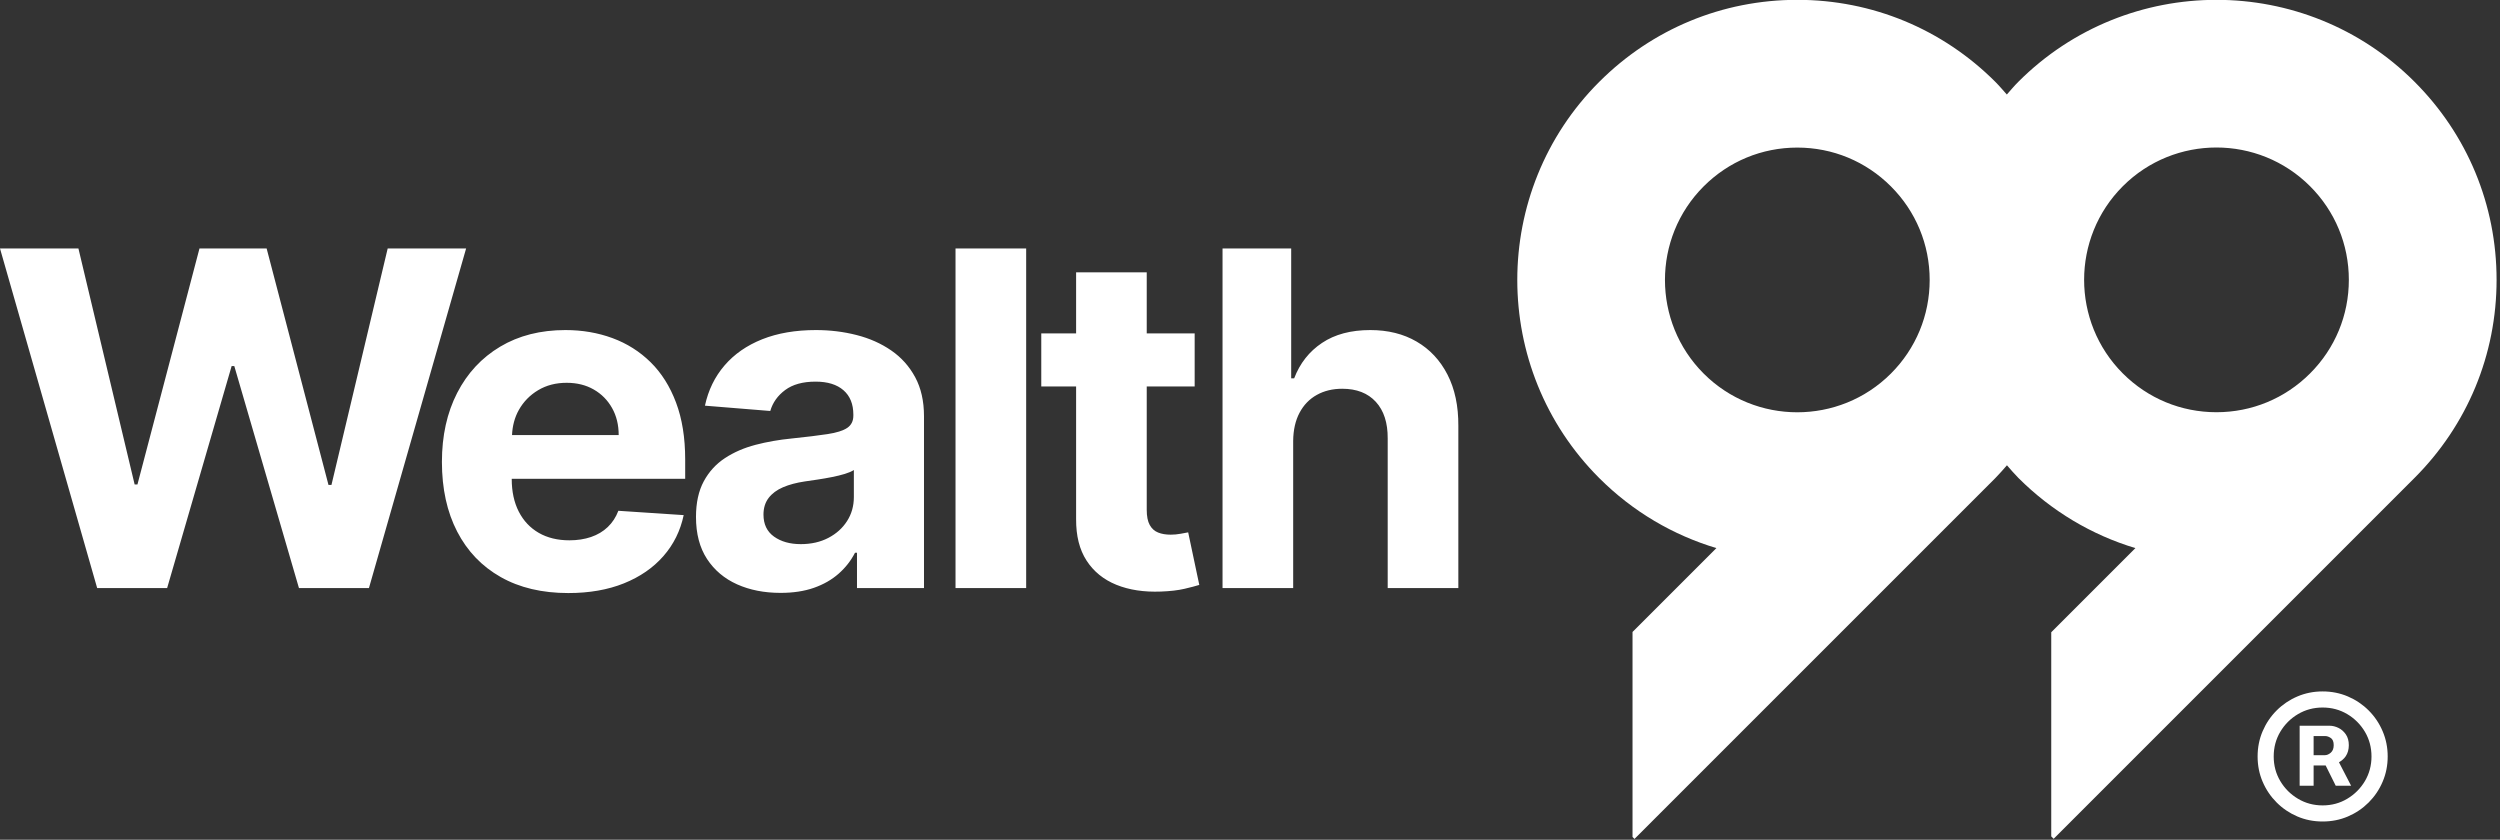
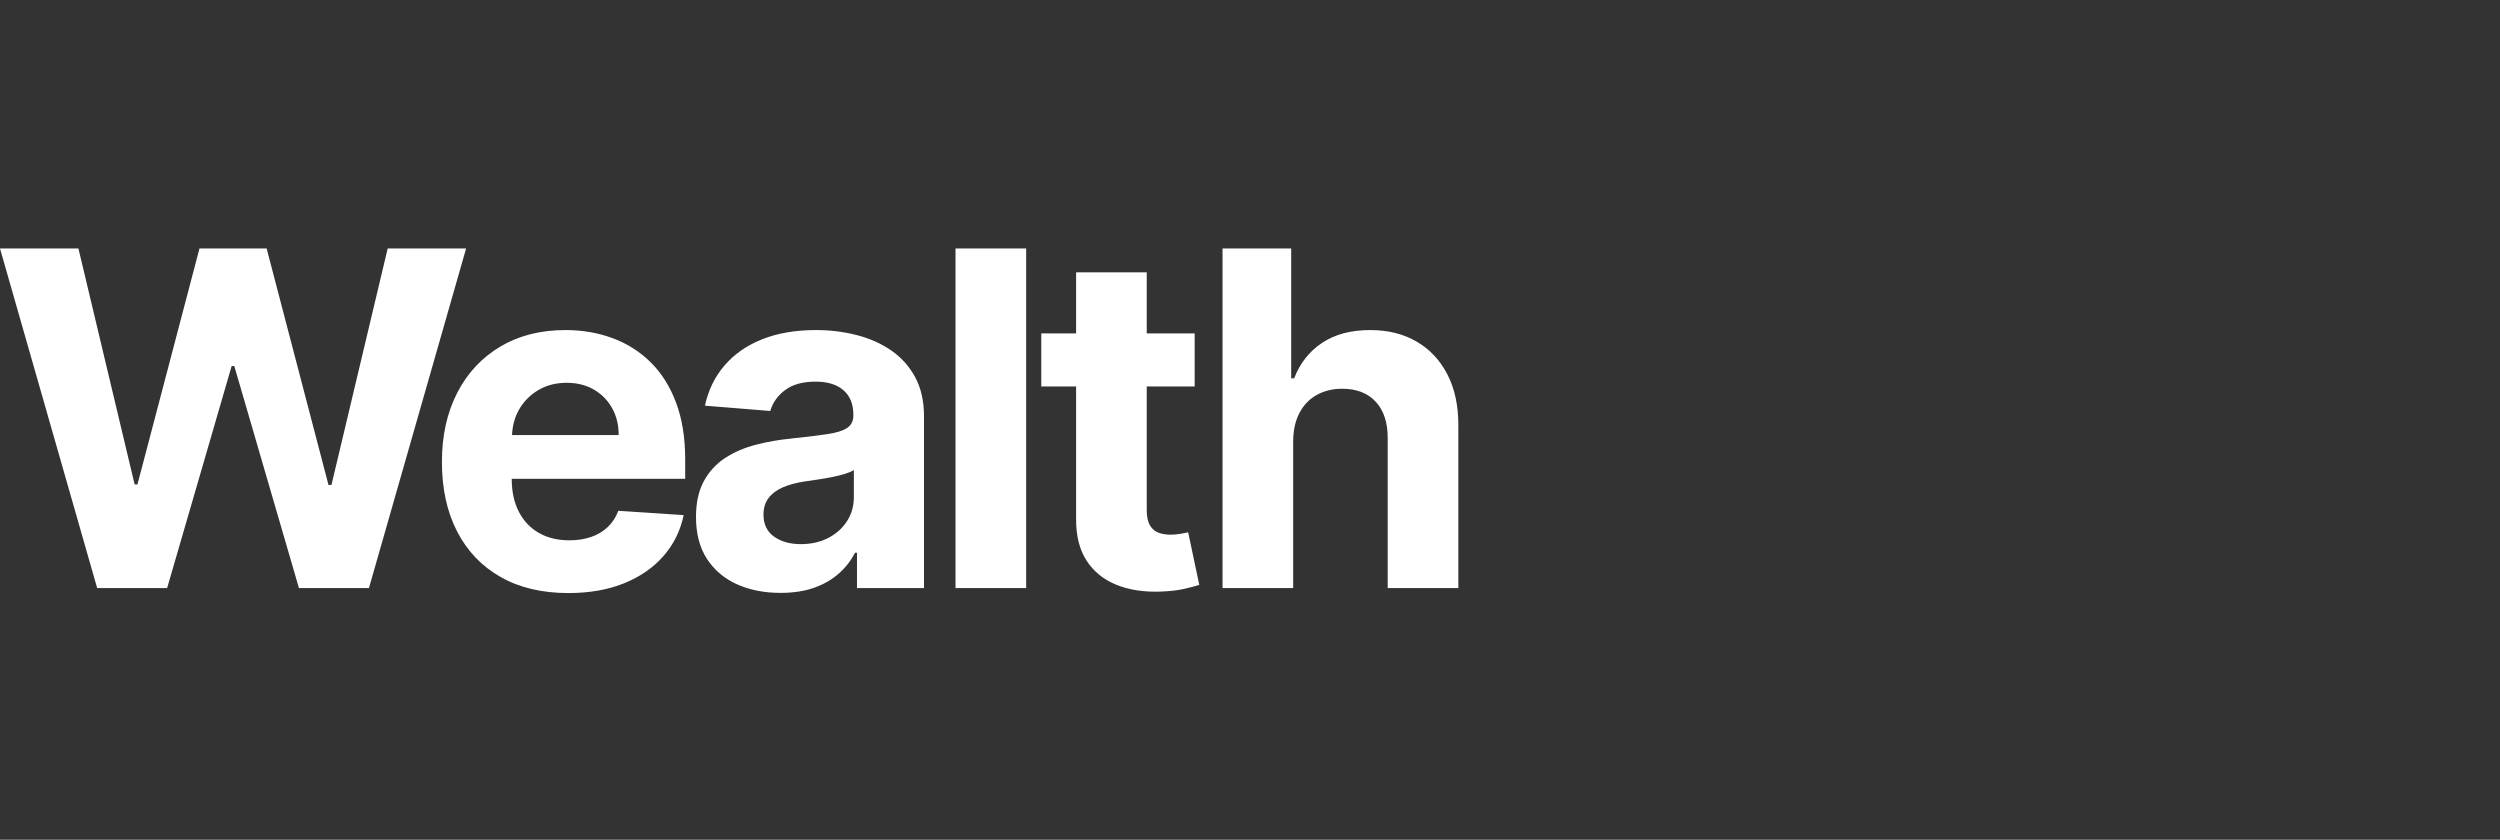
<svg xmlns="http://www.w3.org/2000/svg" width="521px" height="175px" viewBox="0 0 521 175" version="1.1">
  <rect x="0" y="0" width="521" height="175" fill="#333333" stroke="none" />
  <title>Logo/Wealth99-White</title>
  <g id="Logo/Wealth99-White" stroke="none" stroke-width="1" fill="none" fill-rule="evenodd">
    <g id="Group-6" transform="translate(-0, 51.783)" fill="#FFFFFF">
      <path d="M117.842,17.002 C121.343,17.002 124.61,17.562 127.638,18.679 C130.666,19.795 133.318,21.472 135.588,23.706 C137.857,25.939 139.622,28.746 140.89,32.119 C142.158,35.496 142.792,39.439 142.792,43.955 L142.792,47.999 L106.644,47.999 L106.644,48.031 C106.644,50.659 107.136,52.929 108.114,54.841 C109.093,56.752 110.481,58.227 112.277,59.266 C114.074,60.3 116.206,60.819 118.674,60.819 C120.305,60.819 121.803,60.589 123.163,60.13 C124.523,59.666 125.685,58.976 126.655,58.053 C127.62,57.134 128.36,56.003 128.865,54.666 L142.48,55.567 C141.791,58.838 140.38,61.687 138.248,64.118 C136.116,66.549 133.377,68.437 130.023,69.788 C126.673,71.135 122.804,71.81 118.43,71.81 C112.971,71.81 108.275,70.698 104.347,68.474 C100.418,66.25 97.394,63.093 95.276,59.004 C93.158,54.914 92.096,50.071 92.096,44.475 C92.096,39.016 93.158,34.223 95.276,30.097 C97.394,25.975 100.386,22.759 104.245,20.457 C108.101,18.155 112.636,17.002 117.842,17.002 Z M16.344,0 L28.057,49.175 L28.645,49.175 L41.571,0 L55.567,0 L68.456,49.276 L69.076,49.276 L80.793,0 L97.137,0 L76.887,70.771 L62.303,70.771 L48.826,24.5 L48.275,24.5 L34.83,70.771 L20.25,70.771 L0,0 L16.344,0 Z M118.085,27.993 C115.848,27.993 113.872,28.503 112.158,29.527 C110.439,30.552 109.098,31.926 108.133,33.64 C107.241,35.22 106.798,36.979 106.706,38.878 L128.934,38.878 C128.934,36.755 128.475,34.88 127.551,33.245 C126.632,31.609 125.359,30.322 123.733,29.389 C122.111,28.457 120.227,27.993 118.085,27.993 Z M177.944,51.799 C177.944,53.665 177.471,55.337 176.524,56.812 C175.582,58.287 174.277,59.454 172.618,60.318 C170.96,61.182 169.048,61.614 166.884,61.614 C164.628,61.614 162.767,61.09 161.301,60.042 C159.84,58.995 159.109,57.469 159.109,55.461 C159.109,54.083 159.468,52.925 160.18,51.992 C160.892,51.059 161.894,50.315 163.185,49.759 C164.476,49.207 165.983,48.808 167.716,48.55 C168.52,48.436 169.416,48.302 170.408,48.155 C171.401,48.004 172.389,47.834 173.381,47.636 C174.369,47.438 175.265,47.222 176.06,46.979 C176.855,46.735 177.48,46.469 177.944,46.166 L177.944,51.799 Z M185.732,21.252 C183.628,19.8 181.22,18.729 178.514,18.04 C175.803,17.346 172.977,17.002 170.027,17.002 C165.79,17.002 162.064,17.64 158.847,18.918 C155.636,20.2 153.016,22.019 150.99,24.381 C148.959,26.743 147.604,29.532 146.91,32.758 L160.525,33.865 C161.03,32.114 162.068,30.658 163.635,29.495 C165.202,28.333 167.311,27.749 169.958,27.749 C172.471,27.749 174.41,28.346 175.784,29.546 C177.154,30.745 177.838,32.436 177.838,34.623 L177.838,34.834 C177.838,35.96 177.411,36.815 176.561,37.389 C175.706,37.968 174.337,38.4 172.448,38.685 C170.56,38.975 168.069,39.278 164.982,39.599 C162.358,39.857 159.854,40.293 157.469,40.914 C155.084,41.539 152.957,42.457 151.091,43.68 C149.226,44.902 147.751,46.515 146.666,48.518 C145.586,50.522 145.044,52.998 145.044,55.948 C145.044,59.45 145.812,62.367 147.342,64.706 C148.876,67.045 150.967,68.809 153.614,69.995 C156.265,71.18 159.279,71.773 162.67,71.773 C165.294,71.773 167.61,71.424 169.613,70.721 C171.617,70.018 173.335,69.039 174.764,67.78 C176.193,66.526 177.333,65.069 178.183,63.41 L178.596,63.41 L178.596,70.772 L192.561,70.772 L192.561,34.972 C192.561,31.816 191.949,29.1 190.727,26.835 C189.505,24.565 187.842,22.704 185.732,21.252 L185.732,21.252 Z M199.131,70.771 L213.853,70.771 L213.853,0 L199.131,0 L199.131,70.771 Z M246.032,59.454 C245.338,59.583 244.649,59.642 243.955,59.642 C242.967,59.642 242.094,59.495 241.35,59.197 C240.601,58.898 240.017,58.37 239.604,57.621 C239.186,56.876 238.979,55.819 238.979,54.459 L238.979,28.751 L248.968,28.751 L248.968,17.691 L238.979,17.691 L238.979,4.976 L224.261,4.976 L224.261,17.691 L217.001,17.691 L217.001,28.751 L224.261,28.751 L224.261,56.394 C224.238,59.877 224.96,62.753 226.435,65.037 C227.91,67.316 229.977,68.998 232.638,70.082 C235.298,71.162 238.404,71.635 241.952,71.497 C243.863,71.428 245.49,71.24 246.827,70.928 C248.159,70.615 249.198,70.344 249.933,70.114 L247.617,59.16 C247.25,59.229 246.721,59.33 246.032,59.454 M295.225,19.404 C292.473,17.8 289.252,17.002 285.566,17.002 C281.537,17.002 278.182,17.892 275.513,19.68 C272.838,21.463 270.904,23.925 269.705,27.055 L269.084,27.055 L269.084,0.001 L254.776,0.001 L254.776,70.772 L269.498,70.772 L269.498,40.087 C269.521,37.803 269.967,35.849 270.83,34.227 C271.694,32.605 272.889,31.366 274.424,30.515 C275.954,29.66 277.723,29.233 279.726,29.233 C282.722,29.233 285.056,30.142 286.724,31.962 C288.397,33.786 289.219,36.333 289.196,39.599 L289.196,70.772 L303.919,70.772 L303.919,36.975 C303.942,32.827 303.188,29.265 301.653,26.279 C300.123,23.297 297.977,21.003 295.225,19.404" id="Combined-Shape" />
    </g>
    <g id="Logo/Icon" transform="translate(316.203, -0.034)" fill="#FFFFFF">
-       <path d="M104.426,17.072 C127.187,-5.69 164.222,-5.69 186.984,17.072 C198.011,28.097 204.085,42.757 204.085,58.351 C204.085,73.943 198.011,88.605 186.986,99.63 C186.975,99.642 186.963,99.651 186.954,99.661 L111.777,174.838 L111.277,174.337 L111.277,131.797 L128.815,114.259 C119.699,111.517 111.345,106.55 104.423,99.63 C103.578,98.784 102.827,97.881 102.045,96.997 C101.252,97.893 100.484,98.806 99.632,99.659 L24.424,174.865 L24.016,174.458 L24.016,131.732 L41.492,114.256 C32.548,111.573 24.125,106.711 17.072,99.659 C-5.691,76.895 -5.691,39.86 17.072,17.101 C28.098,6.073 42.757,0 58.352,0 C73.945,0 88.606,6.073 99.633,17.101 C100.138,17.606 100.614,18.134 101.084,18.667 L102.021,19.733 C102.811,18.839 103.571,17.927 104.426,17.072 Z M167.834,144.127 C169.709,144.127 171.465,144.479 173.106,145.18 C174.743,145.878 176.183,146.85 177.425,148.092 C178.667,149.334 179.639,150.774 180.336,152.415 C181.038,154.052 181.391,155.808 181.391,157.683 C181.391,159.558 181.038,161.314 180.336,162.95 C179.639,164.588 178.667,166.028 177.425,167.27 C176.183,168.512 174.743,169.484 173.106,170.185 C171.465,170.887 169.709,171.235 167.834,171.235 C165.958,171.235 164.202,170.887 162.566,170.185 C160.93,169.484 159.49,168.512 158.248,167.27 C157.005,166.028 156.033,164.588 155.331,162.95 C154.63,161.314 154.282,159.558 154.282,157.683 C154.282,155.808 154.63,154.052 155.331,152.415 C156.033,150.774 157.005,149.334 158.248,148.092 C159.49,146.85 160.93,145.878 162.566,145.18 C164.202,144.479 165.958,144.127 167.834,144.127 Z M167.834,147.482 C165.958,147.482 164.248,147.941 162.704,148.853 C161.154,149.77 159.925,150.998 159.008,152.539 C158.091,154.084 157.637,155.795 157.637,157.683 C157.637,159.558 158.091,161.264 159.008,162.809 C159.925,164.349 161.154,165.578 162.704,166.499 C164.248,167.42 165.958,167.879 167.834,167.879 C169.709,167.879 171.419,167.42 172.96,166.499 C174.5,165.578 175.729,164.349 176.645,162.809 C177.557,161.264 178.016,159.558 178.016,157.683 C178.016,155.795 177.557,154.084 176.645,152.539 C175.729,150.998 174.5,149.77 172.96,148.853 C171.419,147.941 169.709,147.482 167.834,147.482 Z M169.292,151.278 C169.901,151.278 170.516,151.43 171.13,151.727 C171.744,152.026 172.258,152.48 172.671,153.08 C173.083,153.685 173.29,154.437 173.29,155.326 C173.29,156.229 173.074,157 172.648,157.633 C172.27,158.187 171.777,158.573 171.238,158.894 L173.767,163.78 L170.562,163.78 L168.467,159.563 L165.954,159.563 L165.954,163.78 L163.043,163.78 L163.043,151.278 Z M168.38,153.429 L165.954,153.429 L165.954,157.413 L168.325,157.413 C168.733,157.413 169.136,157.234 169.539,156.886 C169.938,156.537 170.14,156.015 170.14,155.326 C170.14,154.602 169.938,154.107 169.539,153.837 C169.136,153.566 168.751,153.429 168.38,153.429 Z M58.352,30.79 C50.983,30.79 44.055,33.66 38.844,38.871 C28.086,49.627 28.086,67.13 38.844,77.888 C49.6,88.644 67.101,88.644 77.86,77.888 C83.07,72.677 85.941,65.747 85.941,58.38 C85.941,51.009 83.07,44.082 77.86,38.872 C72.649,33.66 65.722,30.79 58.352,30.79 Z M145.704,30.774 C138.641,30.774 131.574,33.463 126.196,38.842 C115.439,49.598 115.439,67.103 126.196,77.859 C131.407,83.07 138.335,85.941 145.704,85.941 C153.075,85.941 160.002,83.07 165.213,77.859 C170.424,72.648 173.296,65.72 173.296,58.351 C173.296,50.98 170.424,44.054 165.214,38.843 C159.836,33.465 152.769,30.774 145.704,30.774 Z" id="Combined-Shape" />
-     </g>
+       </g>
  </g>
</svg>